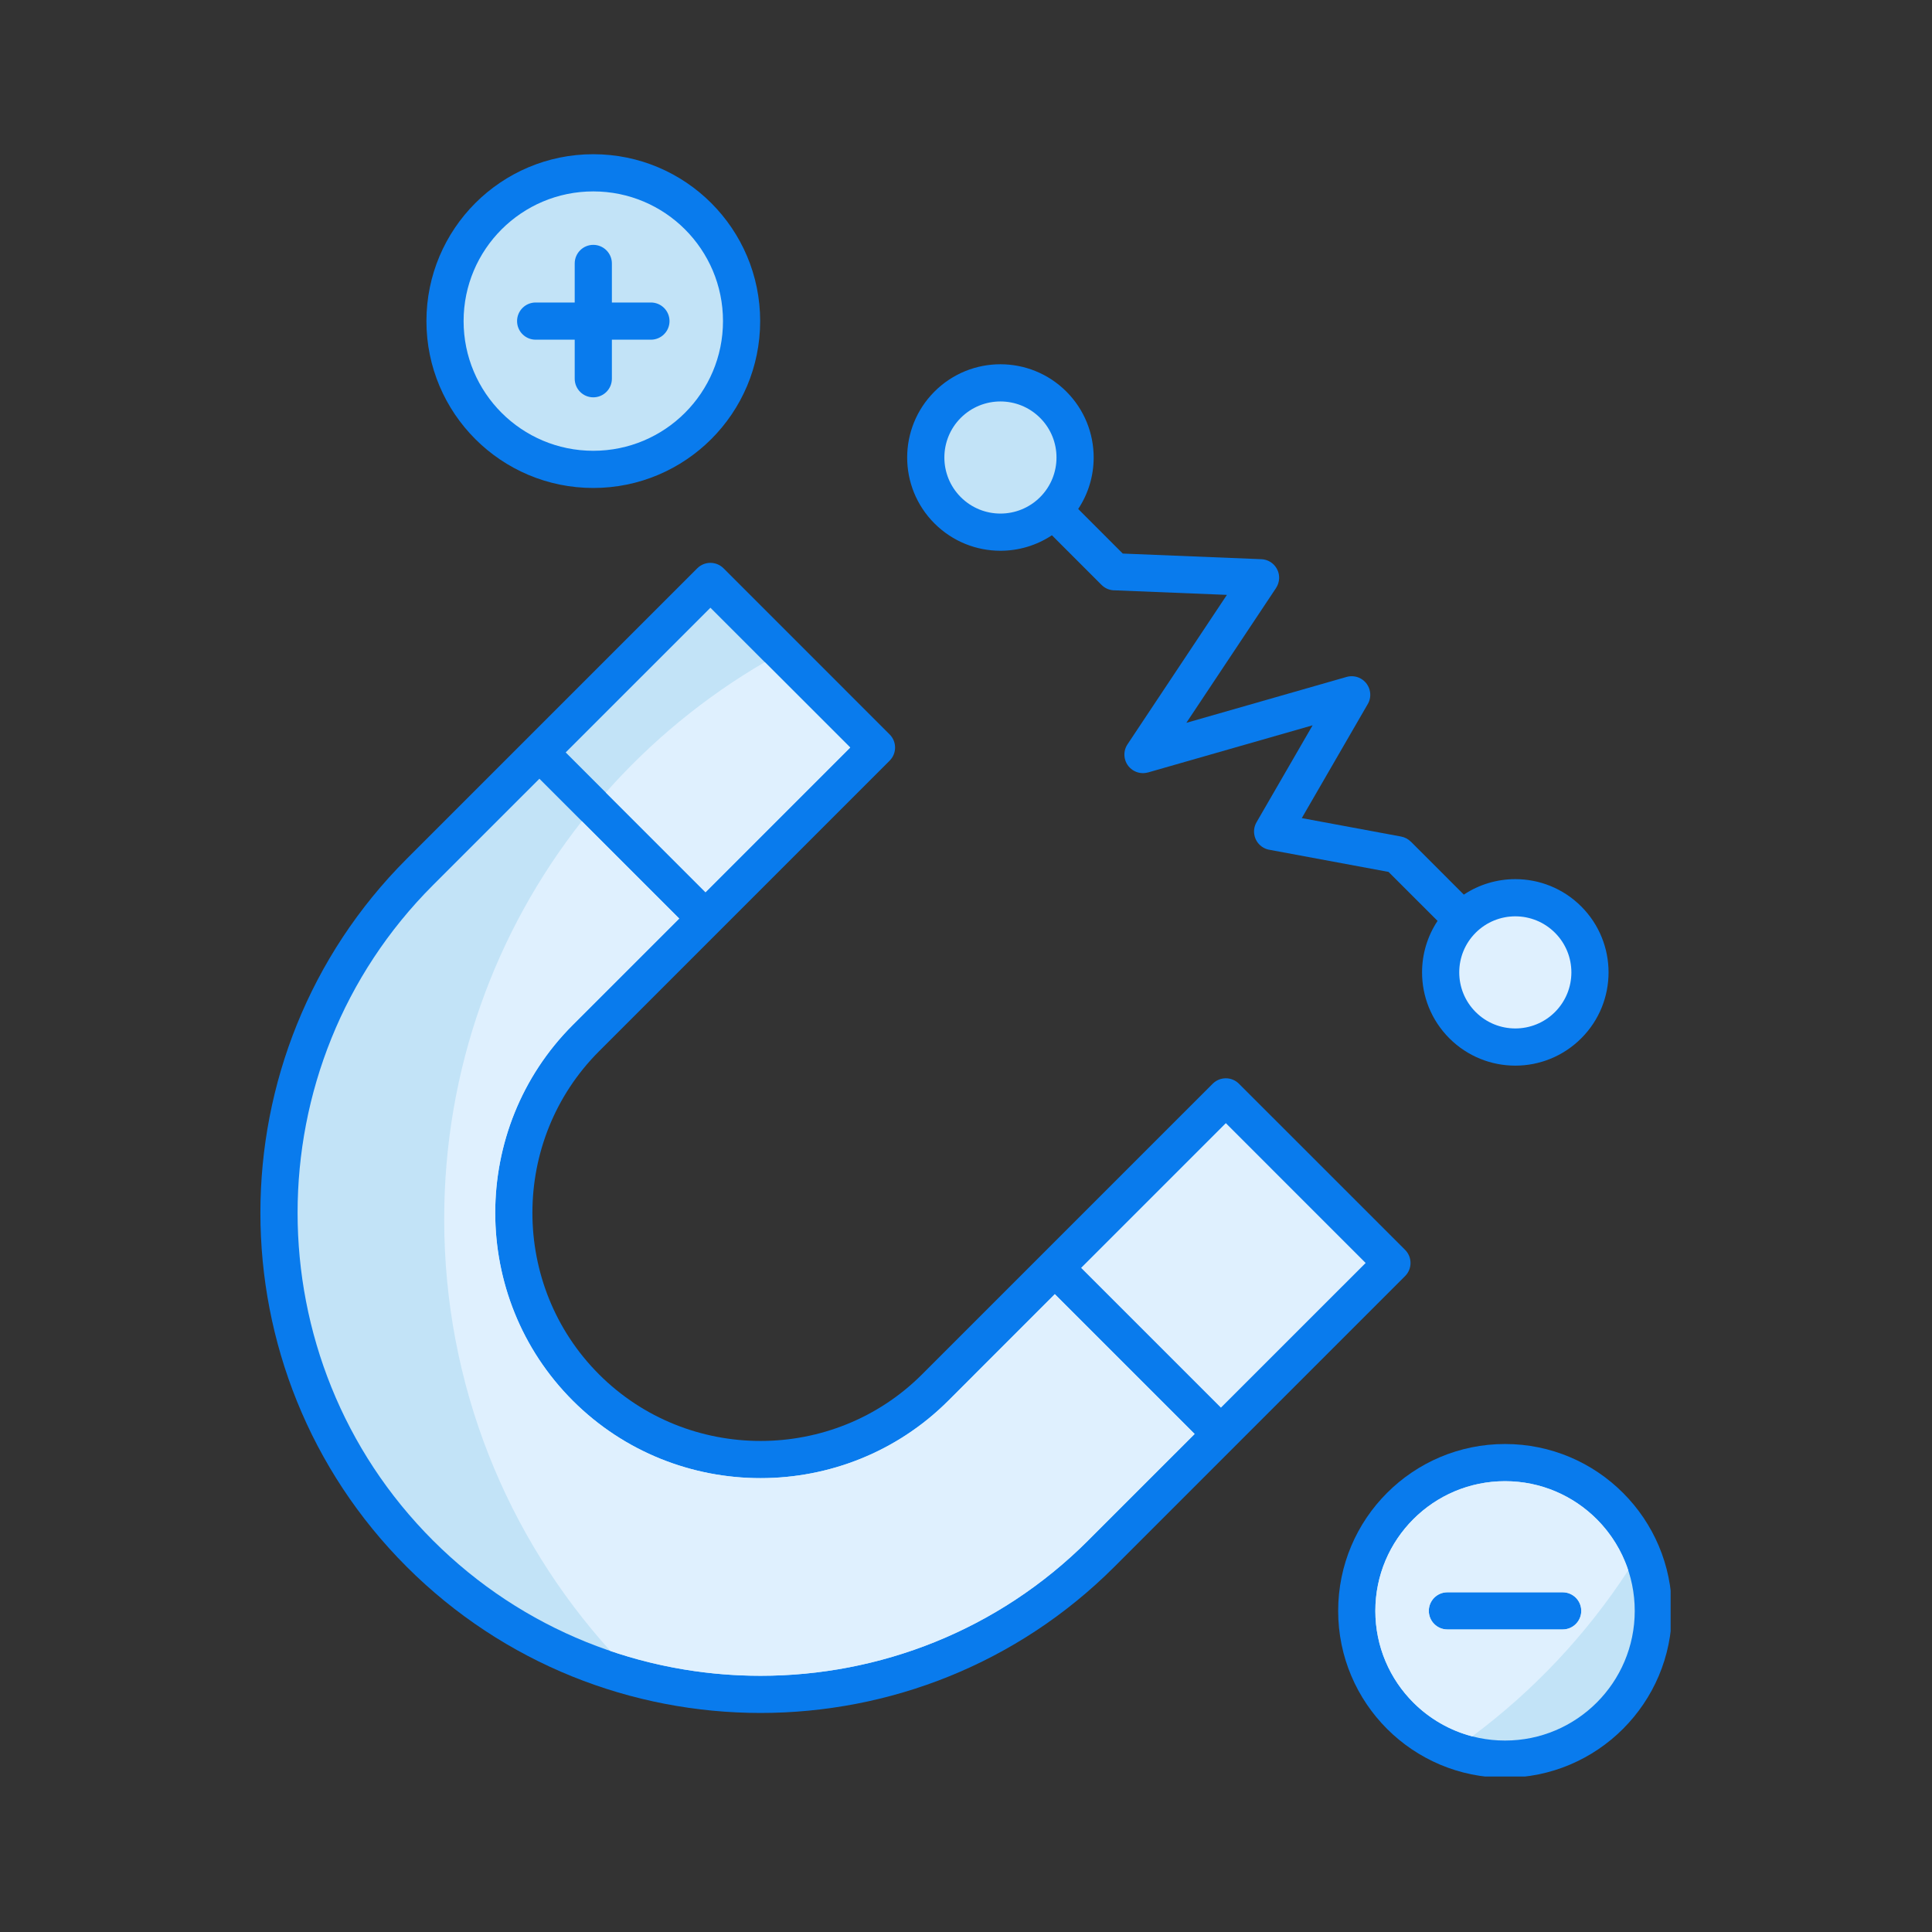
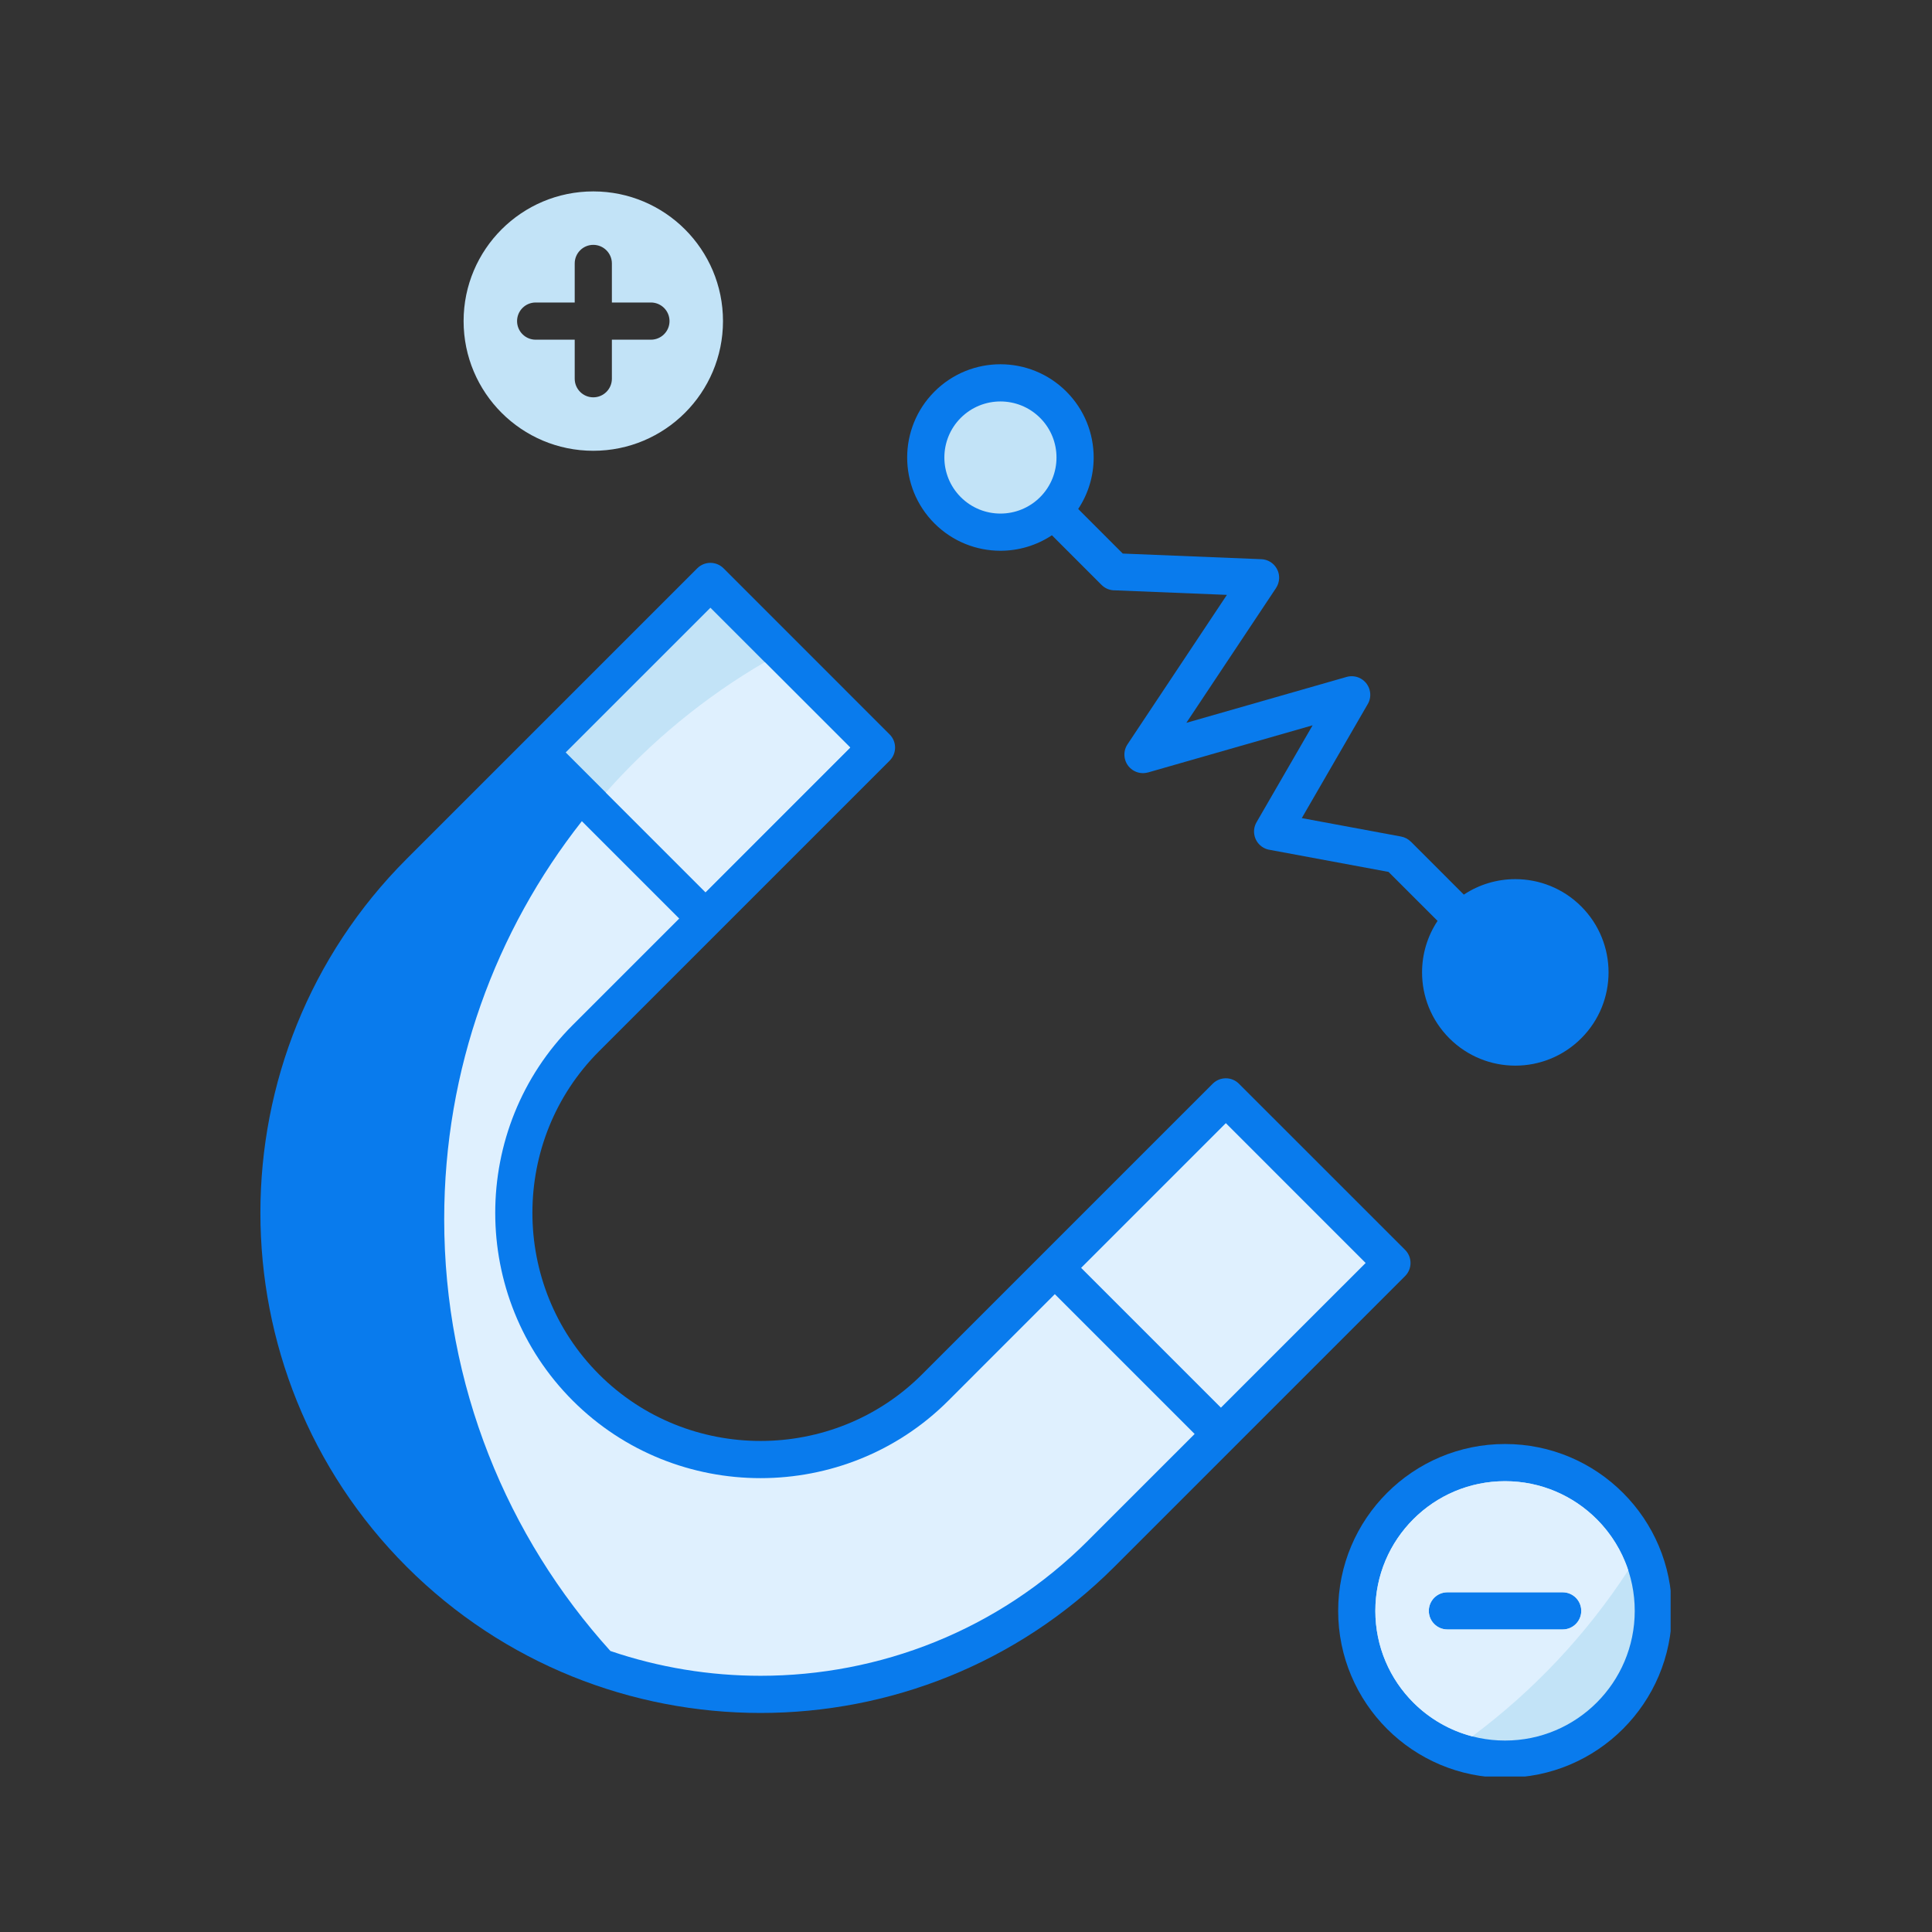
<svg xmlns="http://www.w3.org/2000/svg" width="500" zoomAndPan="magnify" viewBox="0 0 375 375" height="500" preserveAspectRatio="xMidYMid meet" version="1.0">
  <rect x="0" y="0" width="375" height="375" fill="#333333" stroke="none" />
  <defs>
    <clipPath id="7ad0774bf3">
      <path d="M 259 280 L 324.266 280 L 324.266 344.82 L 259 344.82 Z M 259 280 " clip-rule="nonzero" />
    </clipPath>
    <clipPath id="15c1dd0d10">
      <path d="M 82 29.82 L 148 29.82 L 148 95 L 82 95 Z M 82 29.82 " clip-rule="nonzero" />
    </clipPath>
    <clipPath id="6eacf138a4">
      <path d="M 50.516 109 L 274 109 L 274 333 L 50.516 333 Z M 50.516 109 " clip-rule="nonzero" />
    </clipPath>
  </defs>
  <g clip-path="url(#7ad0774bf3)">
    <path fill="#097bed" d="M 292.125 280.281 C 301.07 280.281 309.168 283.906 315.027 289.77 C 320.891 295.629 324.516 303.727 324.516 312.668 C 324.516 321.613 320.891 329.711 315.027 335.57 C 309.168 341.434 301.07 345.059 292.125 345.059 C 283.184 345.059 275.086 341.434 269.223 335.574 C 263.363 329.711 259.738 321.613 259.738 312.672 C 259.738 303.727 263.363 295.629 269.223 289.77 C 275.086 283.906 283.184 280.281 292.125 280.281 Z M 292.125 280.281 " fill-opacity="1" fill-rule="evenodd" />
  </g>
  <path fill="#c2e3f7" d="M 309.926 294.871 C 305.371 290.316 299.078 287.496 292.125 287.496 C 285.176 287.496 278.883 290.312 274.328 294.871 C 269.773 299.426 266.953 305.719 266.953 312.668 C 266.953 319.621 269.773 325.914 274.328 330.469 C 278.883 335.023 285.176 337.84 292.125 337.84 C 299.078 337.84 305.371 335.023 309.926 330.469 C 314.48 325.914 317.301 319.621 317.301 312.668 C 317.301 305.719 314.48 299.426 309.926 294.871 Z M 303.312 309.062 C 305.305 309.062 306.922 310.676 306.922 312.668 C 306.922 314.66 305.305 316.277 303.312 316.277 L 280.938 316.277 C 278.945 316.277 277.332 314.66 277.332 312.668 C 277.332 310.676 278.945 309.062 280.938 309.062 Z M 303.312 309.062 " fill-opacity="1" fill-rule="evenodd" />
  <path fill="#dff0fe" d="M 309.926 294.871 C 305.371 290.316 299.078 287.496 292.125 287.496 C 285.176 287.496 278.883 290.312 274.328 294.871 C 269.773 299.426 266.953 305.719 266.953 312.668 C 266.953 319.621 269.773 325.914 274.328 330.469 C 277.438 333.582 281.359 335.879 285.75 337.027 C 297.656 328.176 307.926 317.254 316.043 304.797 C 314.797 301.012 312.68 297.621 309.926 294.867 Z M 303.312 309.062 C 305.305 309.062 306.922 310.676 306.922 312.668 C 306.922 314.66 305.305 316.277 303.312 316.277 L 280.938 316.277 C 278.945 316.277 277.332 314.66 277.332 312.668 C 277.332 310.676 278.945 309.062 280.938 309.062 Z M 303.312 309.062 " fill-opacity="1" fill-rule="evenodd" />
  <g clip-path="url(#15c1dd0d10)">
-     <path fill="#097bed" d="M 115.156 29.934 C 124.102 29.934 132.199 33.562 138.059 39.422 C 143.922 45.285 147.547 53.379 147.547 62.324 C 147.547 71.27 143.922 79.363 138.059 85.227 C 132.199 91.086 124.102 94.715 115.156 94.715 C 106.215 94.715 98.117 91.09 92.254 85.227 C 86.395 79.367 82.77 71.27 82.77 62.324 C 82.77 53.383 86.395 45.285 92.254 39.422 C 98.117 33.562 106.215 29.934 115.156 29.934 Z M 115.156 29.934 " fill-opacity="1" fill-rule="evenodd" />
-   </g>
+     </g>
  <path fill="#c2e3f7" d="M 132.957 44.523 C 128.402 39.969 122.109 37.152 115.156 37.152 C 108.207 37.152 101.914 39.969 97.359 44.523 C 92.805 49.078 89.984 55.371 89.984 62.324 C 89.984 69.273 92.805 75.57 97.359 80.125 C 101.914 84.68 108.207 87.496 115.156 87.496 C 122.109 87.496 128.402 84.68 132.957 80.125 C 137.512 75.57 140.332 69.273 140.332 62.324 C 140.332 55.371 137.512 49.078 132.957 44.523 Z M 126.344 58.715 C 128.336 58.715 129.953 60.332 129.953 62.324 C 129.953 64.316 128.336 65.934 126.344 65.934 L 118.766 65.934 L 118.766 73.512 C 118.766 75.504 117.148 77.121 115.156 77.121 C 113.164 77.121 111.551 75.504 111.551 73.512 L 111.551 65.934 L 103.969 65.934 C 101.977 65.934 100.363 64.316 100.363 62.324 C 100.363 60.332 101.977 58.715 103.969 58.715 L 111.551 58.715 L 111.551 51.137 C 111.551 49.145 113.164 47.527 115.156 47.527 C 117.148 47.527 118.766 49.145 118.766 51.137 L 118.766 58.715 Z M 126.344 58.715 " fill-opacity="1" fill-rule="evenodd" />
  <path fill="#097bed" d="M 284.129 173.645 C 287.148 171.641 290.633 170.641 294.121 170.641 C 298.75 170.641 303.383 172.406 306.918 175.941 C 310.453 179.477 312.219 184.109 312.219 188.738 C 312.219 193.371 310.453 198.004 306.918 201.535 C 303.383 205.07 298.754 206.84 294.121 206.84 C 289.488 206.84 284.855 205.07 281.324 201.539 C 277.789 198.004 276.02 193.371 276.02 188.738 C 276.02 185.254 277.023 181.766 279.027 178.746 L 269.516 169.238 L 246.512 164.965 C 246.062 164.902 245.621 164.754 245.203 164.512 C 243.484 163.516 242.898 161.312 243.895 159.594 L 254.777 140.781 L 222.832 149.934 L 222.832 149.926 C 221.855 150.203 220.77 150.07 219.859 149.465 C 218.199 148.367 217.746 146.133 218.844 144.477 L 238.141 115.465 L 216.488 114.586 C 215.523 114.617 214.547 114.27 213.809 113.531 L 204.176 103.895 C 201.156 105.898 197.668 106.902 194.184 106.902 C 189.551 106.902 184.918 105.133 181.383 101.598 C 177.848 98.066 176.082 93.434 176.082 88.801 C 176.082 84.168 177.852 79.539 181.383 76.004 C 184.918 72.469 189.551 70.703 194.184 70.703 C 198.812 70.703 203.445 72.469 206.98 76.004 C 210.516 79.539 212.281 84.172 212.281 88.801 C 212.281 92.289 211.281 95.773 209.277 98.793 L 217.926 107.445 L 244.824 108.539 C 246.809 108.617 248.355 110.289 248.277 112.273 C 248.25 112.957 248.035 113.586 247.684 114.117 L 247.688 114.121 L 230.27 140.301 L 261.375 131.391 C 263.293 130.848 265.285 131.957 265.828 133.871 C 266.129 134.918 265.934 135.984 265.383 136.828 L 252.676 158.793 L 271.938 162.371 C 272.684 162.508 273.332 162.863 273.832 163.363 L 273.84 163.355 L 284.125 173.645 Z M 284.129 173.645 " fill-opacity="1" fill-rule="evenodd" />
-   <path fill="#dff0fe" d="M 286.426 181.043 C 284.301 183.168 283.238 185.953 283.238 188.738 C 283.238 191.523 284.301 194.312 286.426 196.434 C 288.547 198.559 291.336 199.621 294.121 199.621 C 296.906 199.621 299.691 198.559 301.816 196.438 C 303.941 194.312 305.004 191.527 305.004 188.738 C 305.004 185.953 303.941 183.168 301.816 181.047 C 299.691 178.922 296.906 177.859 294.121 177.859 C 291.336 177.859 288.551 178.922 286.426 181.043 Z M 286.426 181.043 " fill-opacity="1" fill-rule="evenodd" />
  <path fill="#c2e3f7" d="M 186.488 81.105 C 184.363 83.23 183.301 86.016 183.301 88.801 C 183.301 91.586 184.363 94.371 186.488 96.496 C 188.613 98.621 191.398 99.684 194.184 99.684 C 196.969 99.684 199.754 98.621 201.879 96.5 C 204.004 94.375 205.066 91.59 205.066 88.801 C 205.066 86.016 204.004 83.23 201.879 81.109 C 199.754 78.984 196.969 77.922 194.184 77.922 C 191.398 77.922 188.613 78.984 186.488 81.105 Z M 186.488 81.105 " fill-opacity="1" fill-rule="evenodd" />
  <g clip-path="url(#6eacf138a4)">
    <path fill="#097bed" d="M 272.723 247.691 L 216.316 304.098 C 197.391 323.023 172.504 332.484 147.621 332.484 C 122.738 332.484 97.855 323.023 78.93 304.102 C 60.004 285.176 50.543 260.289 50.543 235.406 C 50.543 210.523 60.008 185.641 78.93 166.715 L 135.336 110.309 C 136.746 108.898 139.031 108.898 140.441 110.309 L 172.676 142.547 C 174.086 143.953 174.086 146.238 172.676 147.648 L 116.27 204.055 C 107.652 212.672 103.34 224.039 103.34 235.406 C 103.34 246.777 107.652 258.141 116.27 266.762 C 124.887 275.379 136.254 279.688 147.621 279.688 C 158.988 279.688 170.355 275.379 178.973 266.762 L 235.383 210.355 C 236.793 208.945 239.074 208.945 240.484 210.355 L 272.723 242.59 C 274.133 244 274.133 246.285 272.723 247.691 Z M 272.723 247.691 " fill-opacity="1" fill-rule="evenodd" />
  </g>
-   <path fill="#c2e3f7" d="M 211.211 298.996 L 231.879 278.332 L 204.742 251.195 L 184.078 271.863 C 174.051 281.891 160.836 286.906 147.621 286.906 C 134.41 286.906 121.195 281.891 111.168 271.863 C 101.141 261.836 96.125 248.621 96.125 235.41 C 96.125 222.199 101.141 208.98 111.168 198.953 L 131.836 178.289 L 104.699 151.152 L 84.031 171.816 C 66.516 189.332 57.762 212.371 57.762 235.406 C 57.762 258.445 66.516 281.484 84.031 298.996 C 101.547 316.512 124.586 325.27 147.621 325.27 C 170.66 325.27 193.699 316.512 211.211 299 Z M 211.211 298.996 " fill-opacity="1" fill-rule="evenodd" />
  <path fill="#dff0fe" d="M 211.211 298.996 L 231.879 278.332 L 204.742 251.195 L 184.078 271.863 C 174.051 281.891 160.836 286.906 147.621 286.906 C 134.41 286.906 121.195 281.891 111.168 271.863 C 101.141 261.836 96.125 248.621 96.125 235.41 C 96.125 222.199 101.141 208.98 111.168 198.953 L 131.836 178.289 L 112.938 159.391 C 96.203 180.656 86.219 207.48 86.219 236.641 C 86.219 268.891 98.43 298.285 118.48 320.457 C 127.906 323.664 137.766 325.27 147.625 325.27 C 170.66 325.27 193.699 316.512 211.215 299 Z M 211.211 298.996 " fill-opacity="1" fill-rule="evenodd" />
  <path fill="#dff0fe" d="M 209.844 246.094 L 237.934 218.004 L 265.07 245.141 L 236.98 273.227 Z M 209.844 246.094 " fill-opacity="1" fill-rule="nonzero" />
  <path fill="#c2e3f7" d="M 109.801 146.047 L 137.891 117.961 L 165.023 145.094 L 136.938 173.184 Z M 109.801 146.047 " fill-opacity="1" fill-rule="nonzero" />
  <path fill="#dff0fe" d="M 117.586 153.832 L 136.938 173.184 L 165.023 145.098 L 148.445 128.52 C 136.844 135.273 126.426 143.84 117.586 153.832 Z M 117.586 153.832 " fill-opacity="1" fill-rule="evenodd" />
</svg>